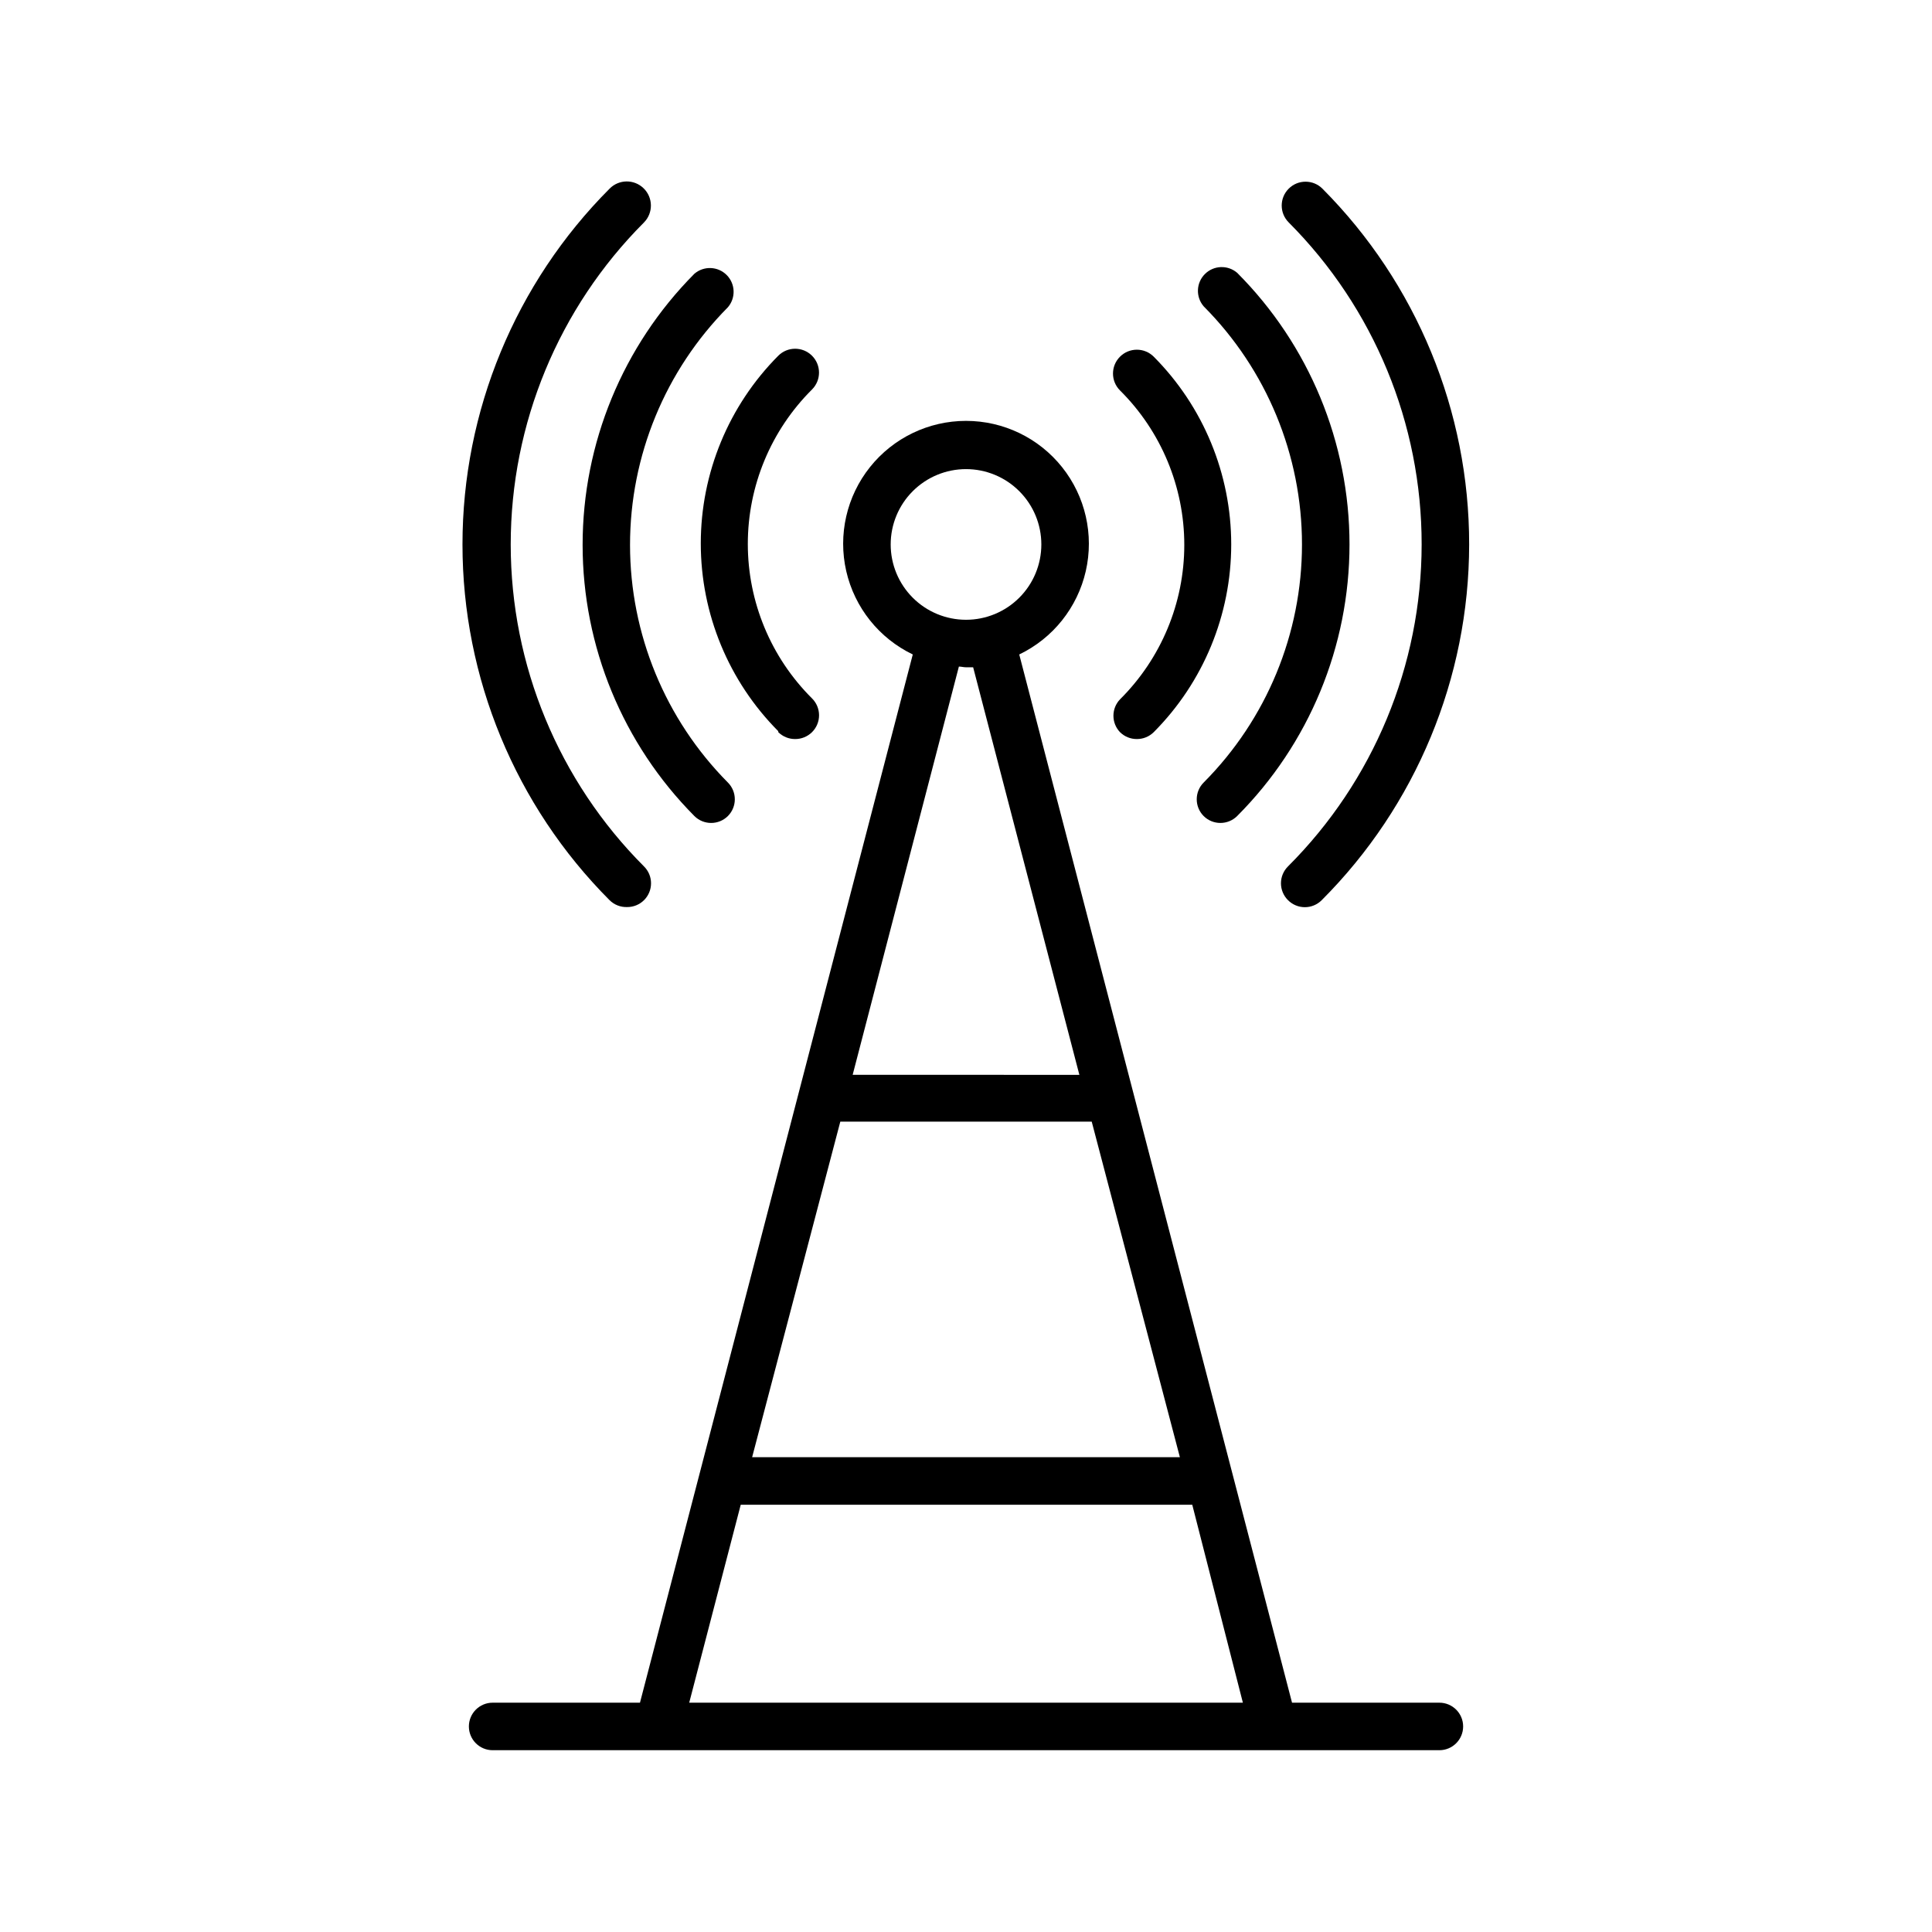
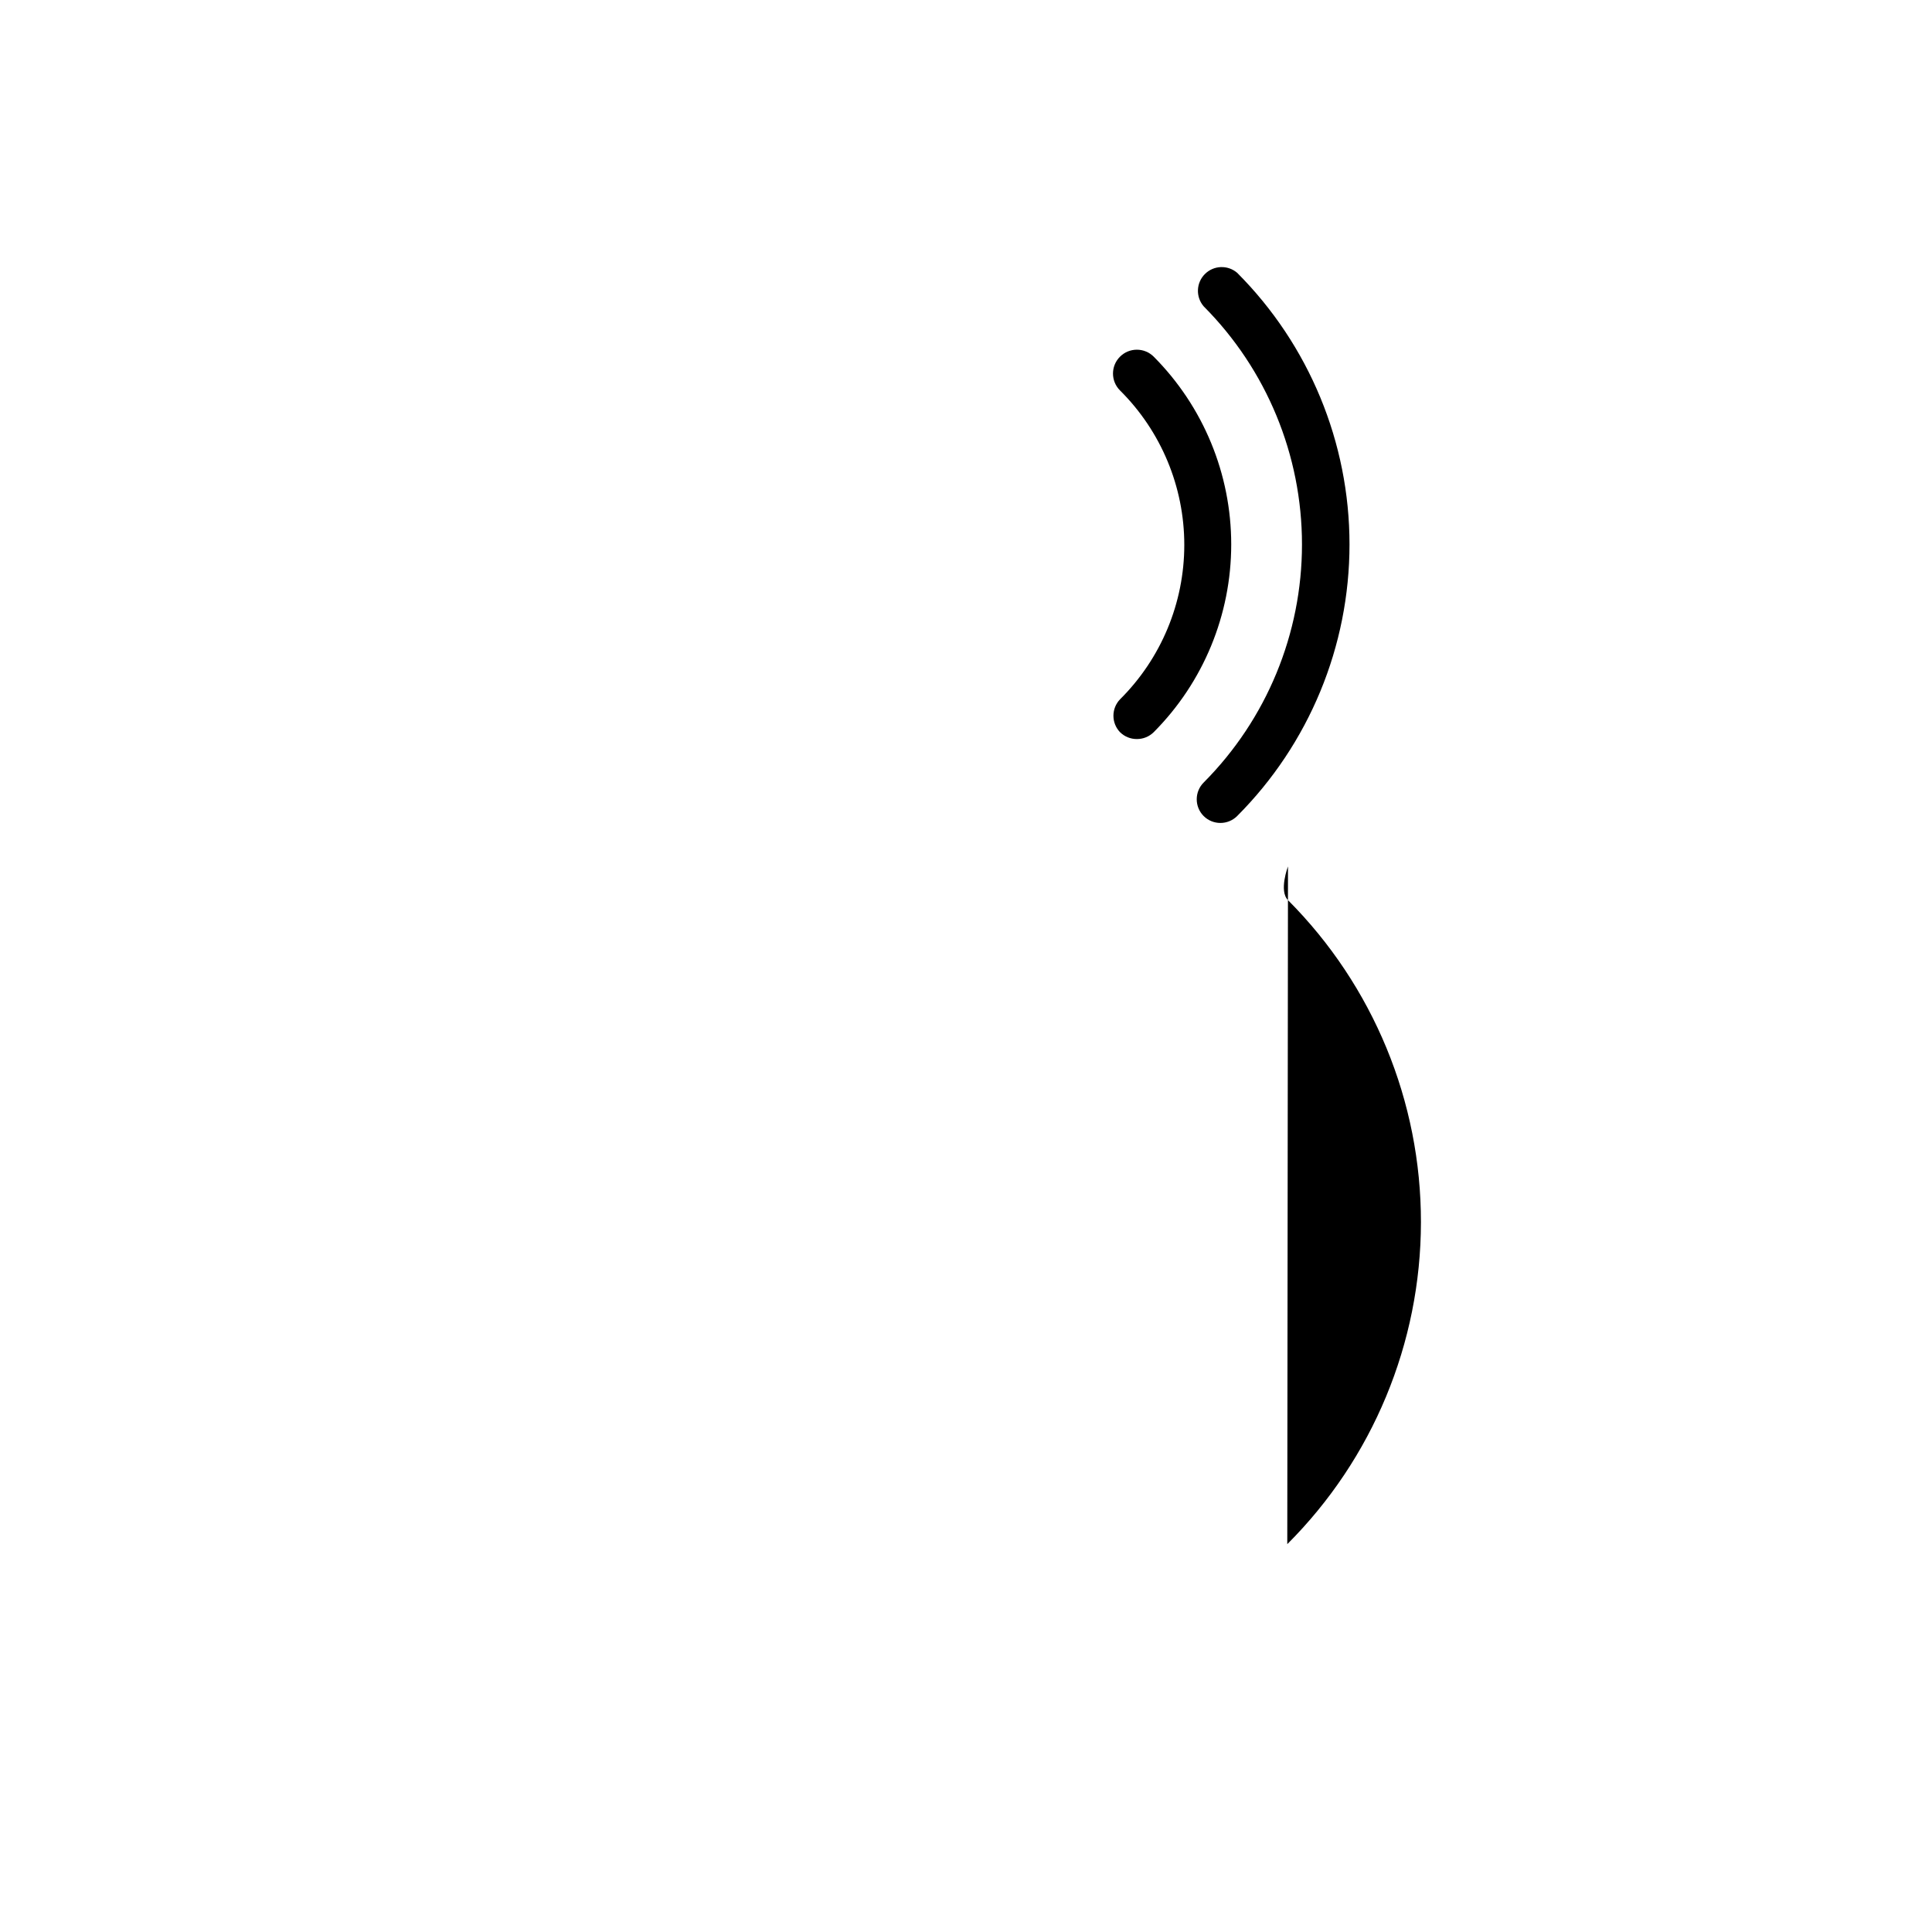
<svg xmlns="http://www.w3.org/2000/svg" fill="#000000" width="800px" height="800px" version="1.1" viewBox="144 144 512 512">
  <g>
-     <path d="m310.2 384.38c1.672 0.012 3.281-0.645 4.469-1.824 1.195-1.184 1.863-2.793 1.863-4.473 0-1.68-0.668-3.289-1.863-4.469-22.617-22.641-35.324-53.332-35.324-85.336 0-32 12.707-62.695 35.324-85.332 2.473-2.519 2.43-6.566-0.094-9.035-2.519-2.469-6.566-2.43-9.035 0.094-24.961 25.027-38.977 58.93-38.977 94.273 0 35.348 14.016 69.25 38.977 94.277 1.234 1.227 2.922 1.887 4.66 1.824z" />
-     <path d="m328.02 360.26c2.457 2.441 6.426 2.441 8.879 0 2.445-2.457 2.445-6.426 0-8.879-16.613-16.75-25.934-39.387-25.934-62.977 0-23.594 9.32-46.227 25.934-62.977 2.141-2.5 1.996-6.223-0.328-8.551-2.328-2.324-6.051-2.469-8.551-0.328-18.973 19.098-29.621 44.93-29.621 71.855 0 26.922 10.648 52.754 29.621 71.855z" />
-     <path d="m350.25 338.03c1.191 1.176 2.797 1.836 4.473 1.824 1.672 0.012 3.281-0.648 4.473-1.824 1.191-1.184 1.863-2.793 1.863-4.473 0-1.68-0.672-3.289-1.863-4.473-10.895-10.836-17.016-25.566-17.016-40.934 0-15.363 6.121-30.098 17.016-40.934 2.469-2.469 2.469-6.473 0-8.941-2.473-2.473-6.477-2.473-8.945 0-13.152 13.215-20.535 31.102-20.535 49.75 0 18.645 7.383 36.535 20.535 49.75z" />
-     <path d="m485.33 373.61c-1.191 1.18-1.863 2.789-1.863 4.469 0 1.68 0.672 3.289 1.863 4.473 1.184 1.191 2.793 1.863 4.469 1.863 1.68 0 3.289-0.672 4.473-1.863 24.984-25.004 39.035-58.891 39.07-94.238 0.035-35.344-13.949-69.262-38.883-94.312-2.469-2.469-6.473-2.469-8.941 0s-2.469 6.473 0 8.941c22.598 22.664 35.27 53.371 35.234 85.371-0.035 32.004-12.777 62.684-35.422 85.297z" />
+     <path d="m485.33 373.61s-2.469 6.473 0 8.941c22.598 22.664 35.27 53.371 35.234 85.371-0.035 32.004-12.777 62.684-35.422 85.297z" />
    <path d="m462.98 351.38c-2.445 2.453-2.445 6.422 0 8.879 2.453 2.441 6.422 2.441 8.879 0 19.066-19.105 29.773-44.992 29.773-71.984 0-26.988-10.707-52.875-29.773-71.98-2.5-2.141-6.223-1.996-8.551 0.332-2.324 2.324-2.469 6.051-0.328 8.547 16.688 16.762 26.059 39.449 26.059 63.102s-9.371 46.344-26.059 63.105z" />
    <path d="m440.81 338.03c1.188 1.176 2.797 1.836 4.469 1.824 1.676 0.012 3.285-0.648 4.473-1.824 13.152-13.219 20.535-31.105 20.535-49.754 0-18.645-7.383-36.531-20.535-49.75-2.469-2.469-6.473-2.469-8.941 0-2.473 2.469-2.473 6.473 0 8.941 10.906 10.832 17.039 25.566 17.039 40.938 0 15.367-6.133 30.102-17.039 40.934-2.32 2.434-2.32 6.258 0 8.691z" />
-     <path d="m525.45 595.23h-39.047l-72.293-277.79c8.934-4.293 15.422-12.426 17.633-22.086 2.211-9.66-0.102-19.805-6.281-27.555-6.176-7.75-15.547-12.262-25.457-12.262-9.914 0-19.285 4.512-25.461 12.262-6.18 7.75-8.488 17.895-6.281 27.555 2.211 9.66 8.703 17.793 17.633 22.086l-72.297 277.79h-39.047 0.004c-3.481 0-6.297 2.816-6.297 6.297 0 3.477 2.816 6.297 6.297 6.297h250.89c3.481 0 6.301-2.82 6.301-6.297 0-3.481-2.82-6.297-6.301-6.297zm-158.76-153.98h66.629l23.363 88.926h-113.36zm33.316-172.93c5.293 0 10.371 2.102 14.113 5.848 3.746 3.742 5.848 8.82 5.848 14.113 0 5.297-2.102 10.375-5.848 14.117-3.742 3.746-8.82 5.848-14.113 5.848-5.297 0-10.375-2.102-14.117-5.848-3.746-3.742-5.848-8.82-5.848-14.117 0-5.293 2.102-10.371 5.848-14.113 3.742-3.746 8.82-5.848 14.117-5.848zm0 52.523h1.891l28.148 108-60.082-0.004 28.152-108.19c0.629 0 1.258 0.188 1.891 0.188zm-59.703 221.93h119.66l13.414 52.461h-146.73z" />
  </g>
</svg>